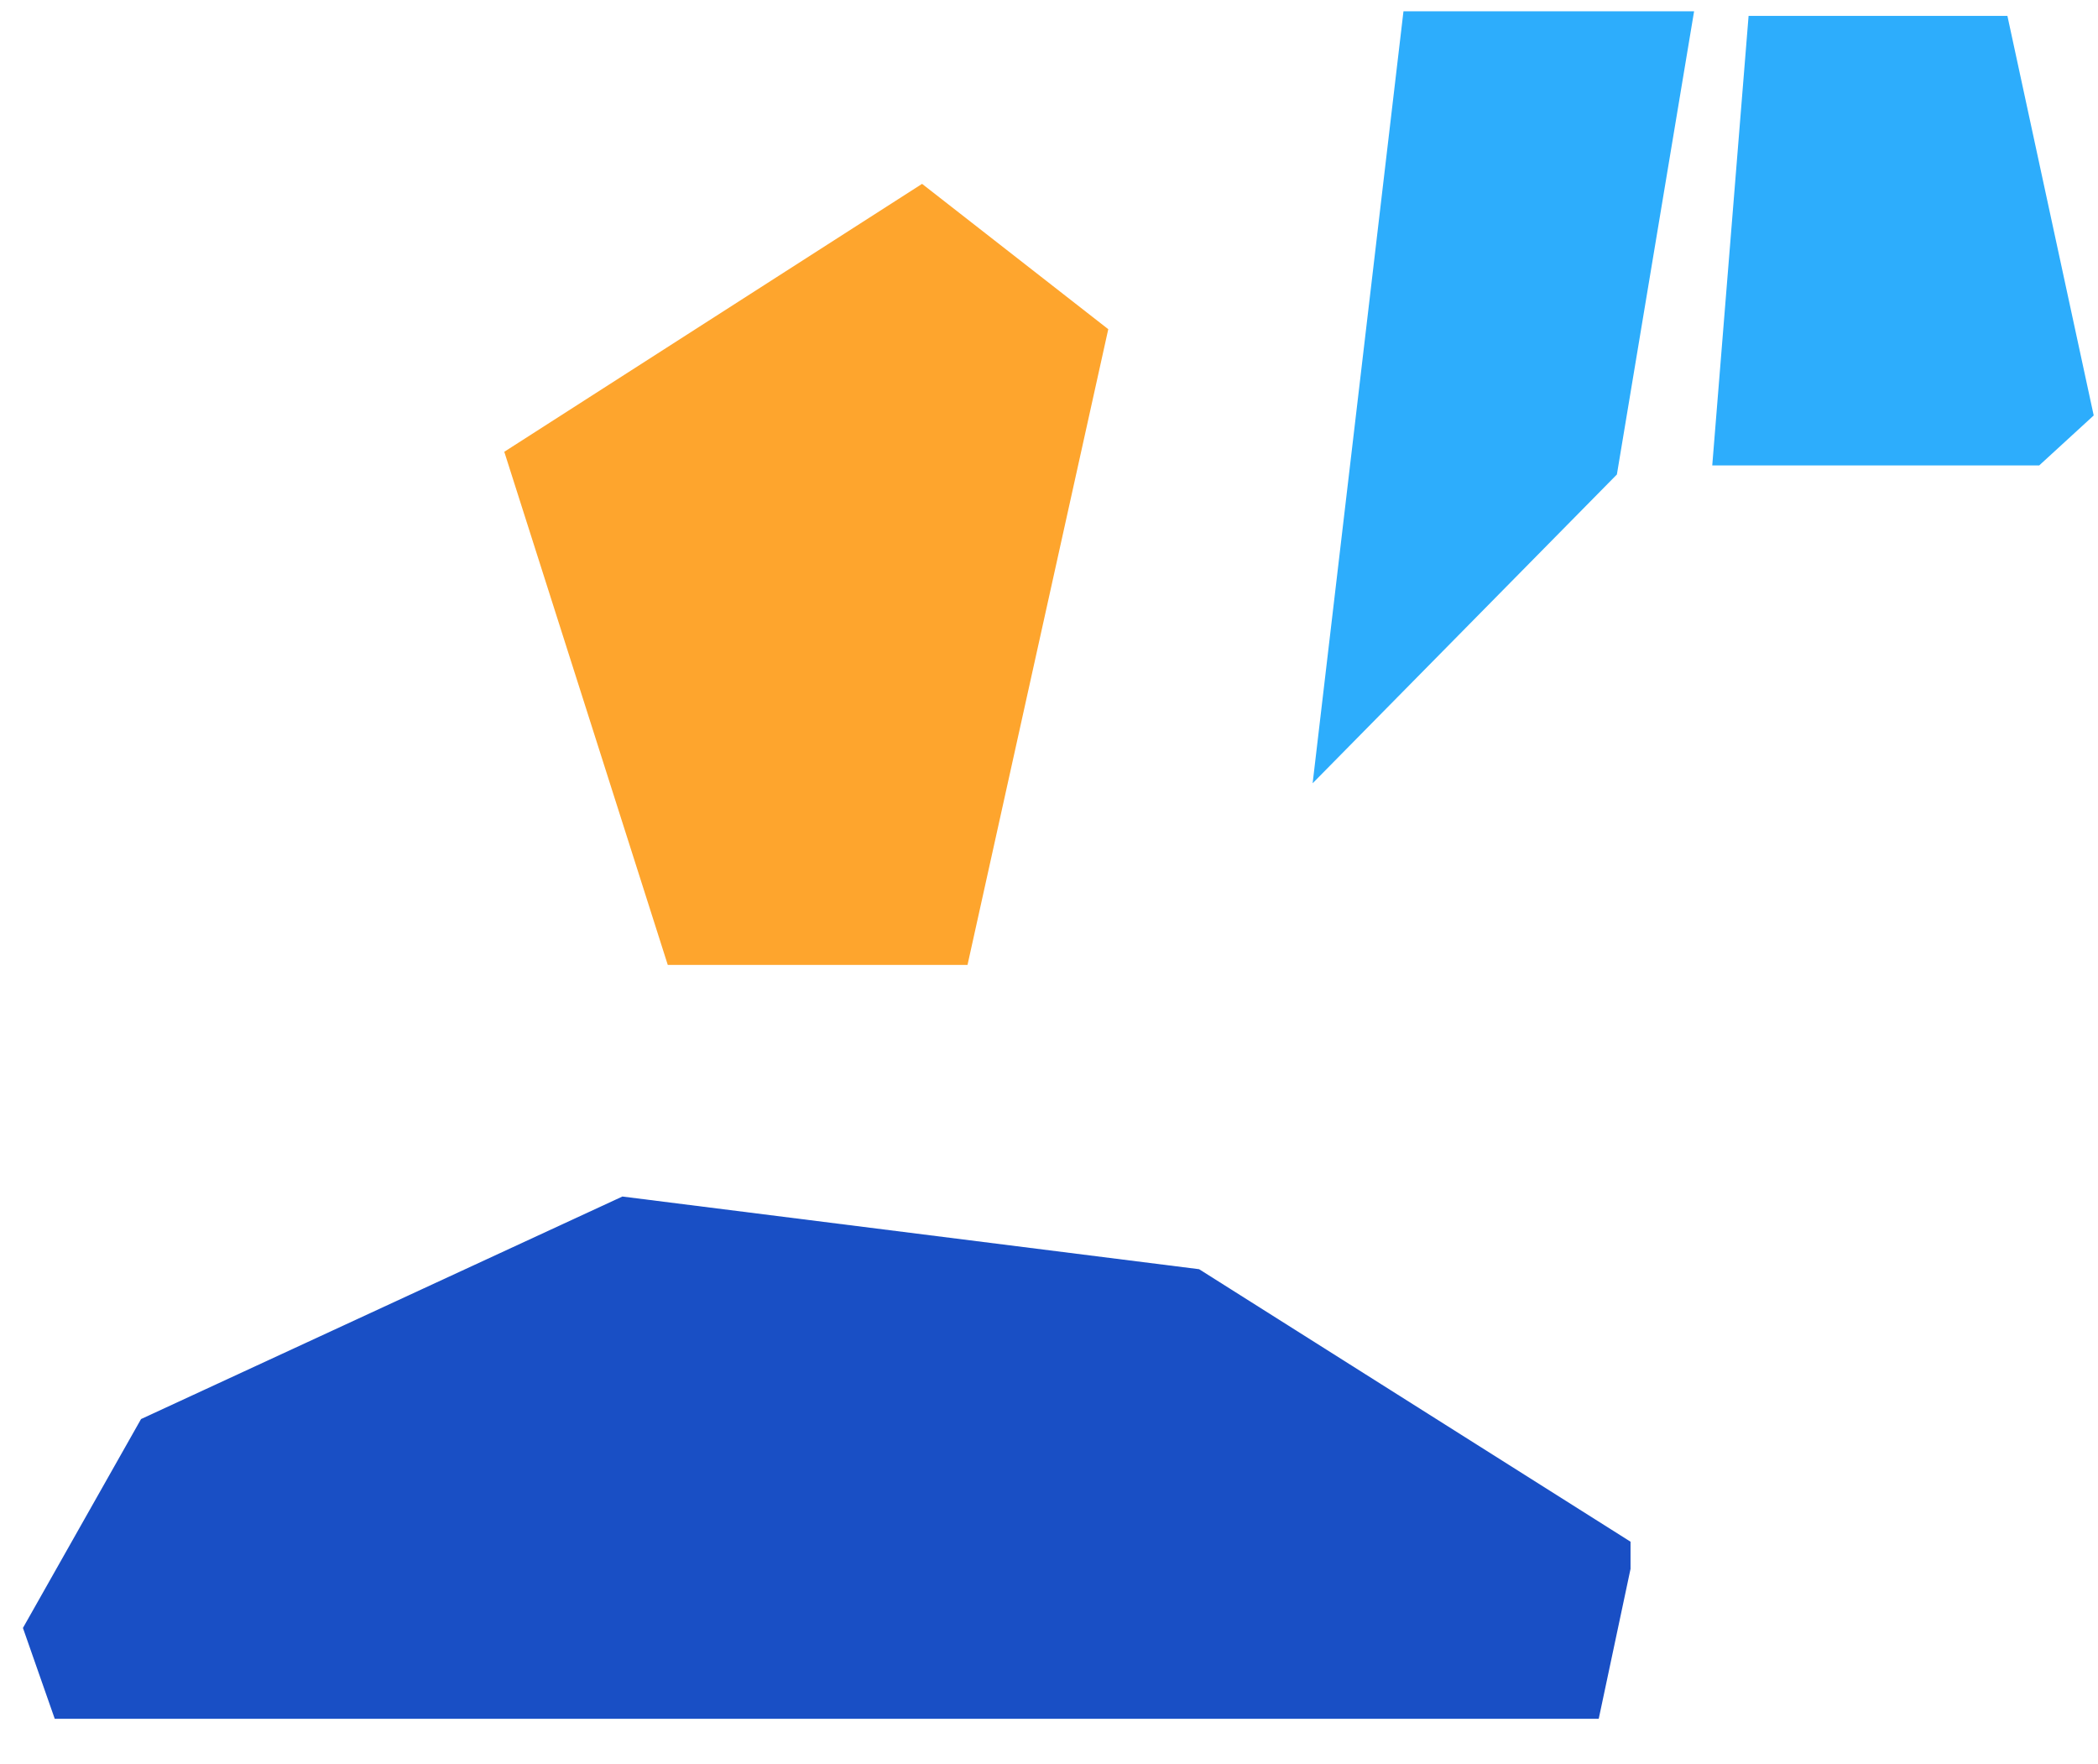
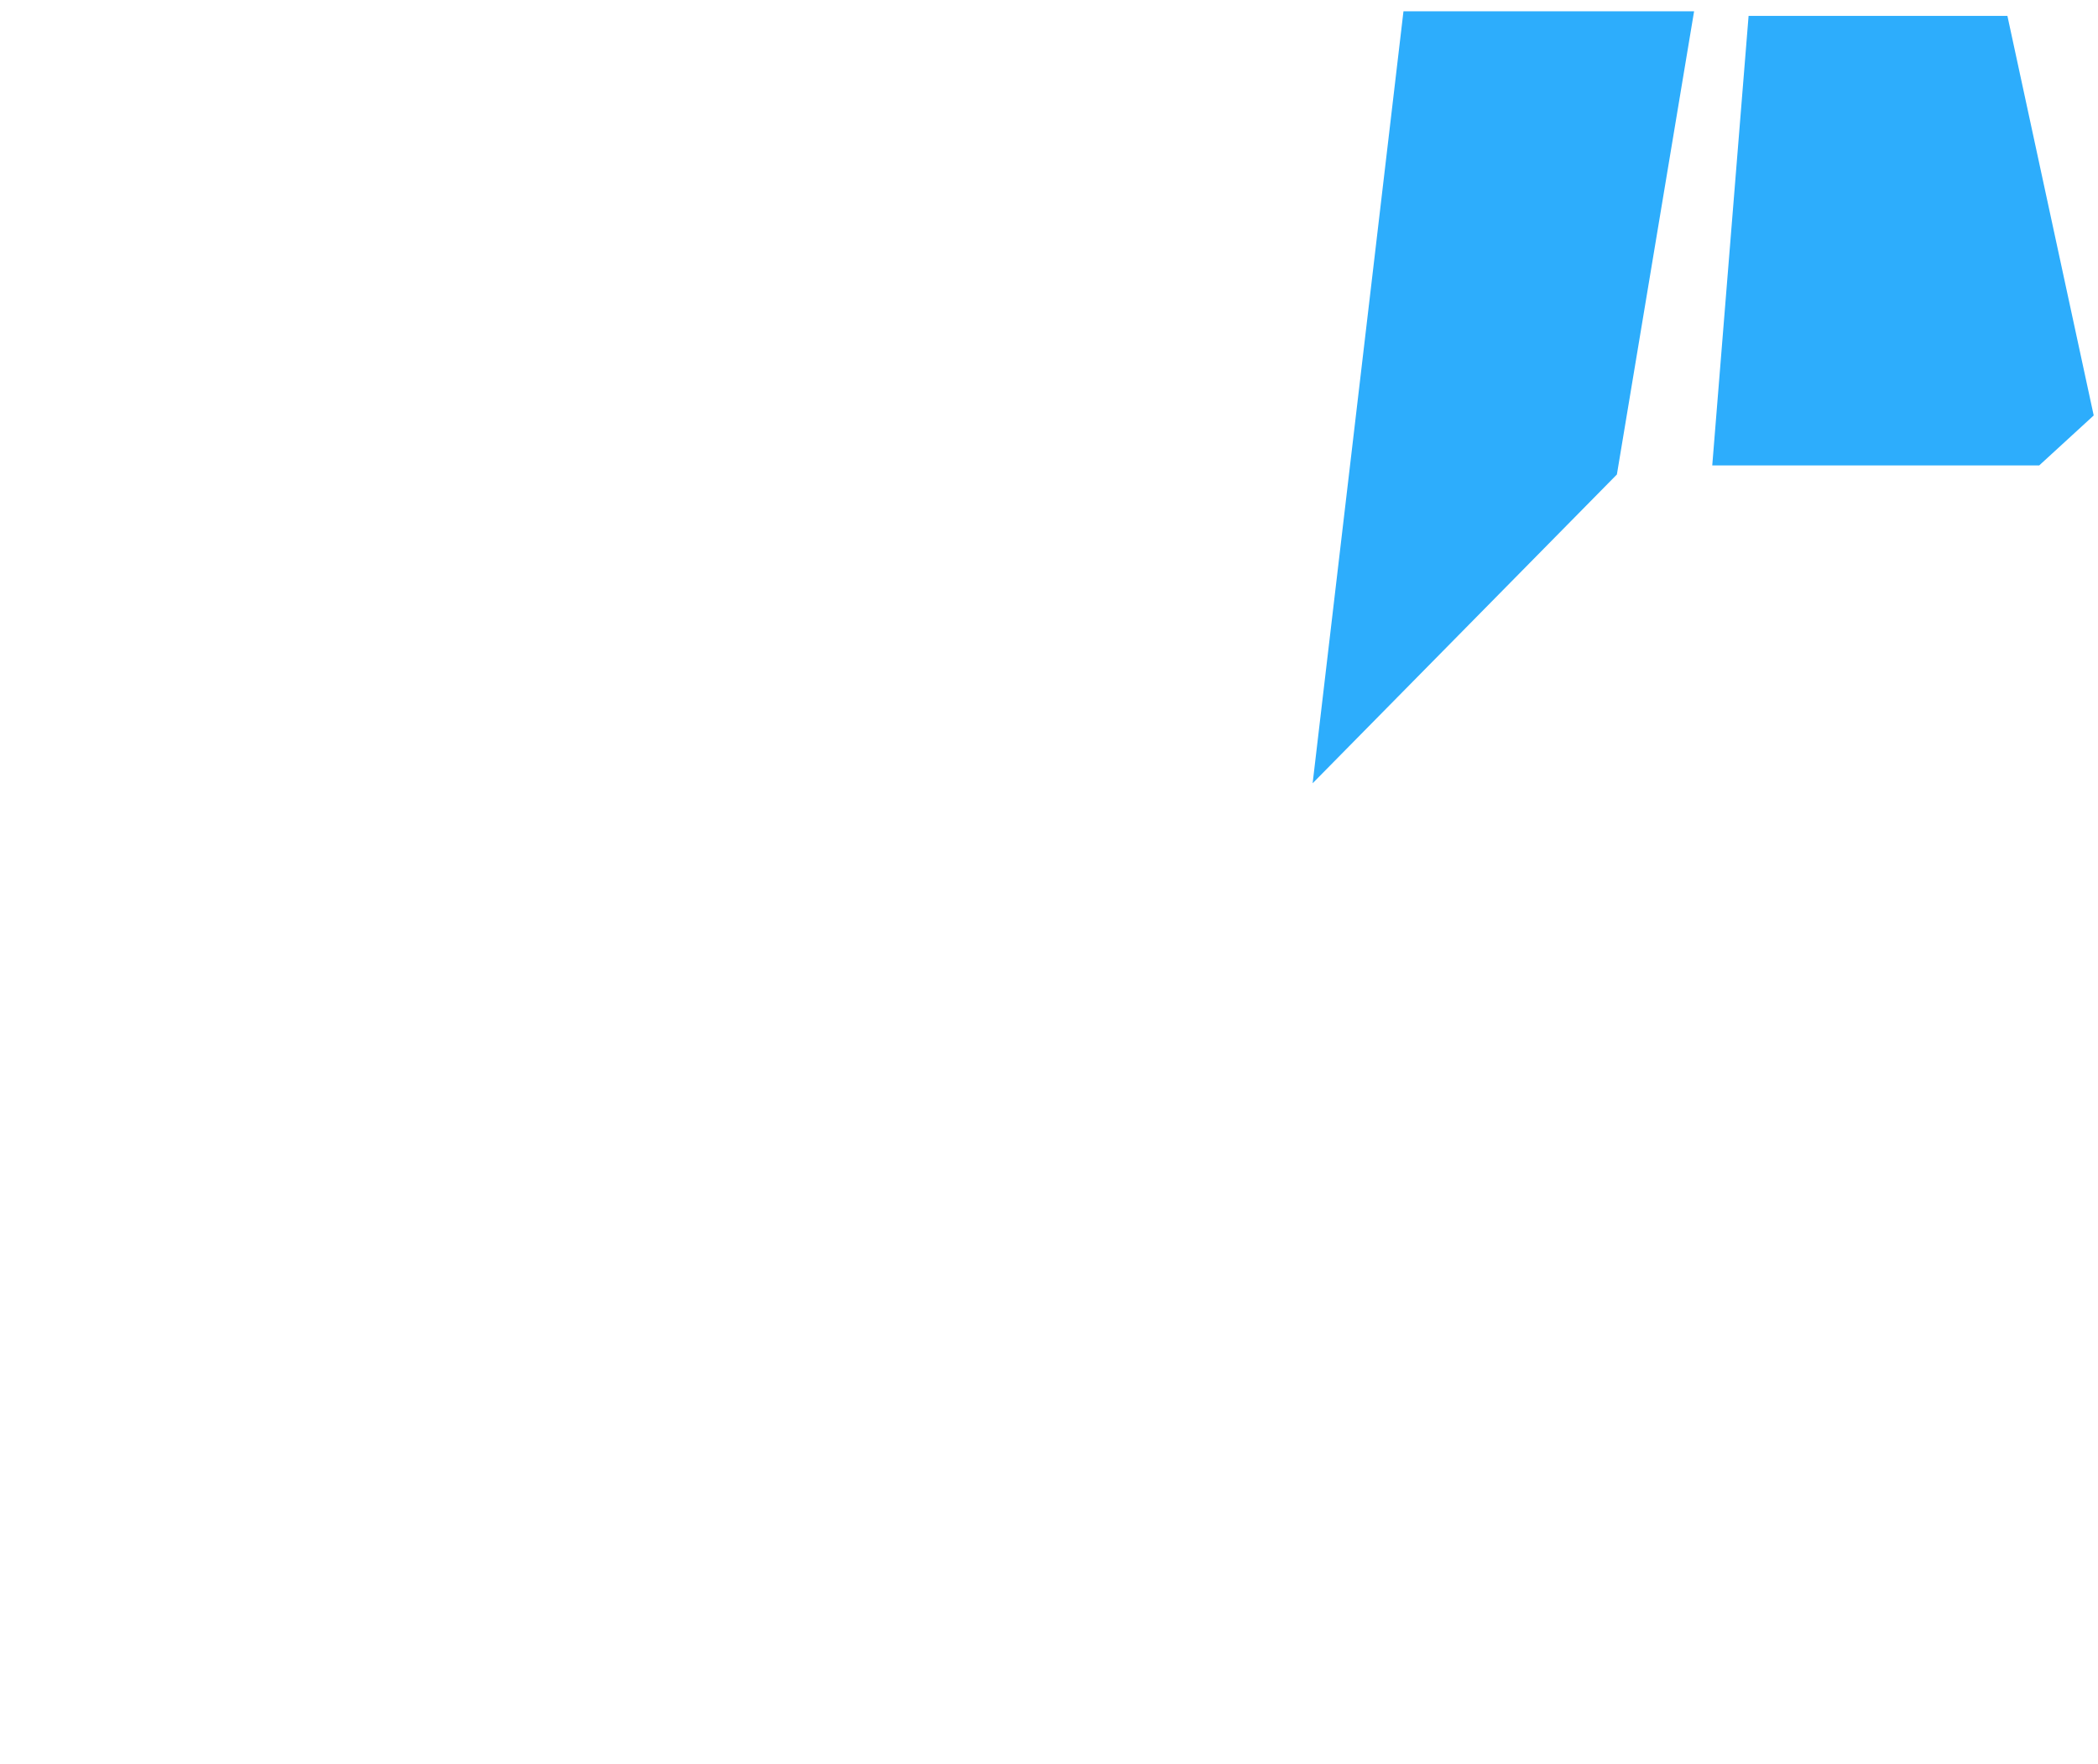
<svg xmlns="http://www.w3.org/2000/svg" width="44" height="37" viewBox="0 0 44 37" fill="none">
-   <path d="M10.576 9.475L19.338 3.856L23.243 6.904L20.291 20.237H14.005L10.576 9.475Z" fill="#FEA52D" />
-   <path d="M2.958 29.761L13.053 25.094L25.148 26.618L34.196 32.333V32.904L33.529 36.047H1.148L0.481 34.142L2.958 29.761Z" fill="#194FC5" />
  <path d="M27.529 16.427L29.434 0.237H35.529L33.91 9.951L27.529 16.427Z" fill="#2DADFC" />
  <path d="M42.1 0.333H36.672L35.91 9.761H42.767L43.91 8.713L42.1 0.333Z" fill="#2DADFC" />
</svg>